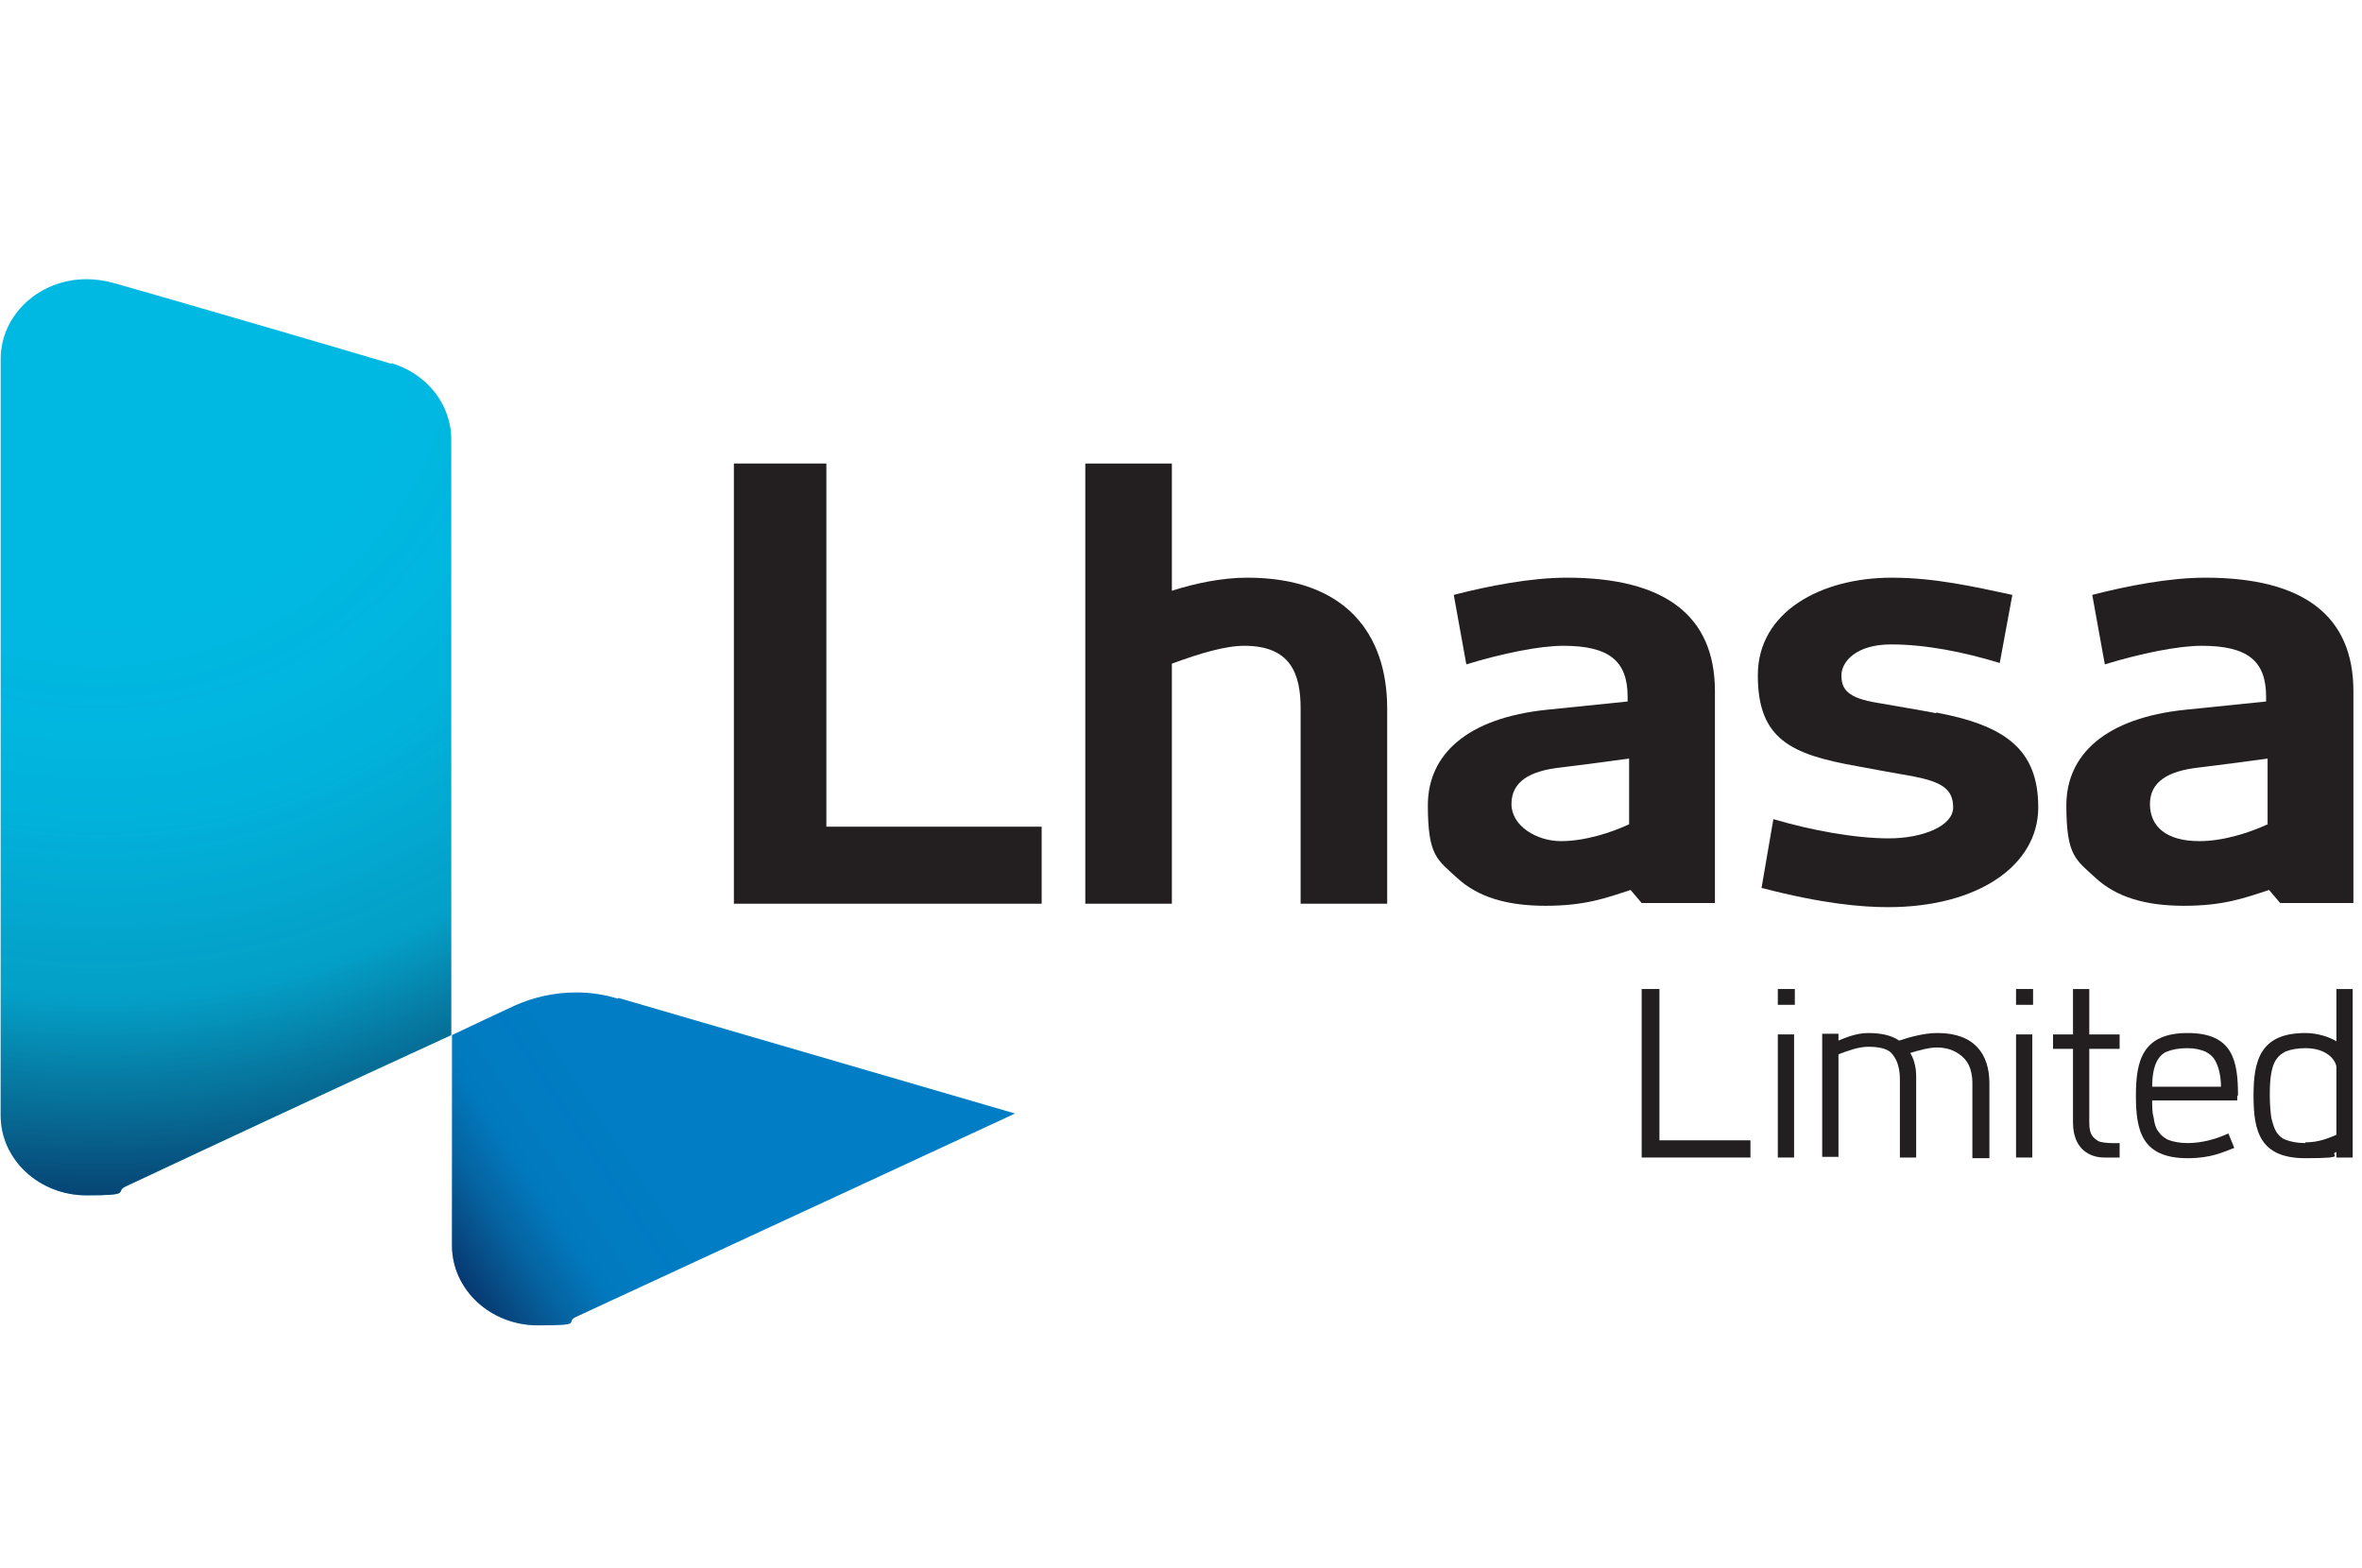
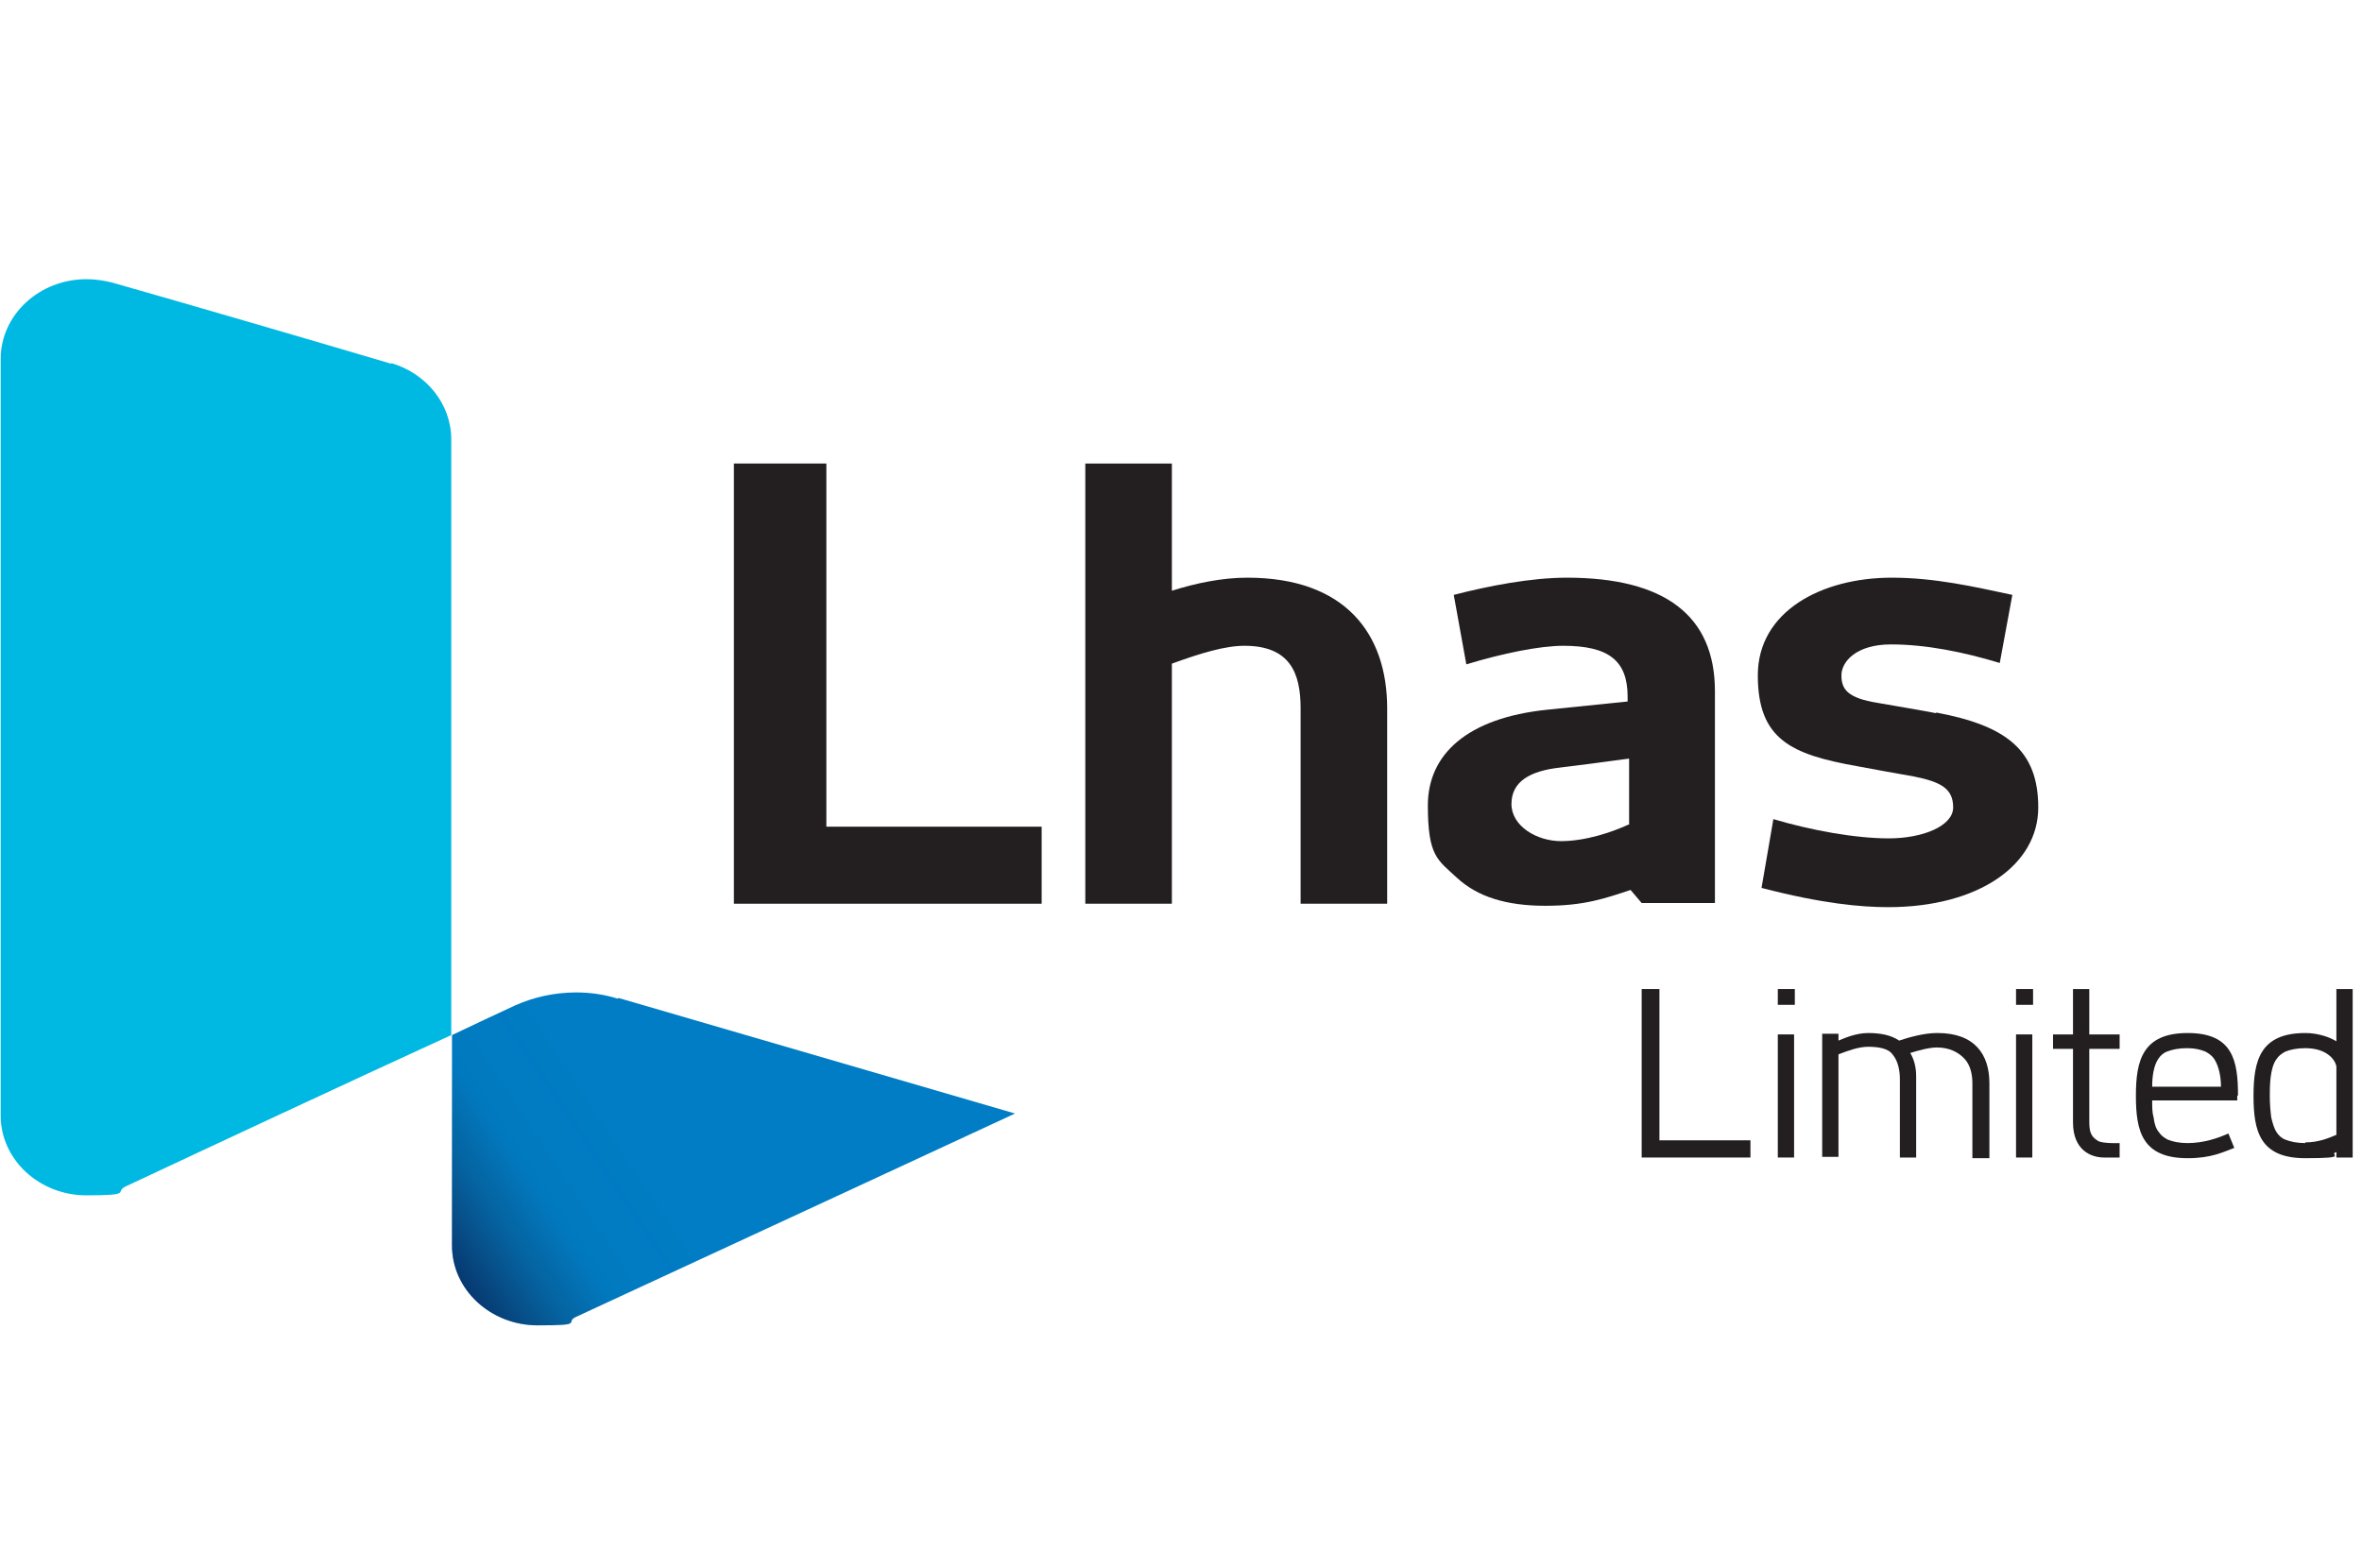
<svg xmlns="http://www.w3.org/2000/svg" width="119" height="79" viewBox="0 0 119 79" fill="none">
  <path d="M83.604 49.839H82.709V58.331H88.189V57.464H83.604V49.839Z" fill="#231F20" />
  <path d="M97.582 52.057C96.948 52.057 96.203 52.265 95.681 52.438C95.271 52.161 94.749 52.057 94.115 52.057C93.482 52.057 92.885 52.334 92.624 52.438V52.092H91.804V58.296H92.624V53.132C93.072 52.958 93.631 52.75 94.115 52.75C94.6 52.75 95.122 52.82 95.345 53.132C95.644 53.478 95.718 53.998 95.718 54.379V58.331H96.538V54.241C96.538 53.755 96.426 53.374 96.24 53.062C96.687 52.924 97.209 52.785 97.582 52.785C98.216 52.785 98.663 53.028 98.961 53.34C99.296 53.686 99.371 54.206 99.371 54.587V58.365H100.228V54.587C100.228 53.132 99.483 52.057 97.619 52.057H97.582Z" fill="#231F20" />
  <path d="M117.71 49.839V52.473C117.375 52.265 116.778 52.057 116.145 52.057C113.871 52.057 113.535 53.444 113.535 55.211C113.535 56.979 113.834 58.365 116.145 58.365C118.456 58.365 117.263 58.192 117.71 58.054V58.331H118.53V49.839H117.71ZM116.145 57.603C115.735 57.603 115.399 57.534 115.138 57.43C114.952 57.36 114.803 57.222 114.691 57.048C114.579 56.875 114.505 56.633 114.43 56.321C114.393 56.043 114.355 55.662 114.355 55.211C114.355 54.761 114.355 53.825 114.691 53.374C114.803 53.201 114.952 53.097 115.138 52.993C115.399 52.889 115.735 52.82 116.145 52.82C117.263 52.82 117.673 53.444 117.71 53.756V57.187C117.375 57.326 116.853 57.568 116.145 57.568V57.603Z" fill="#231F20" />
  <path d="M105.26 52.854H106.789V52.127H105.26V49.839H104.44V52.127H103.434V52.854H104.44V56.563C104.44 57.95 105.335 58.331 106.006 58.331H106.789V57.603C106.789 57.603 105.969 57.638 105.708 57.499C105.298 57.256 105.26 56.979 105.26 56.459V52.854Z" fill="#231F20" />
  <path d="M90.388 52.127H89.568V58.331H90.388V52.127Z" fill="#231F20" />
  <path d="M90.425 49.839H89.568V50.636H90.425V49.839Z" fill="#231F20" />
  <path d="M102.39 52.127H101.57V58.331H102.39V52.127Z" fill="#231F20" />
  <path d="M102.428 49.839H101.57V50.636H102.428V49.839Z" fill="#231F20" />
  <path d="M112.715 55.211V55.454H108.429C108.429 55.8 108.429 56.078 108.503 56.321C108.541 56.632 108.615 56.875 108.764 57.048C108.876 57.222 109.025 57.326 109.212 57.43C109.472 57.534 109.808 57.603 110.218 57.603C111.001 57.603 111.746 57.36 112.268 57.118L112.566 57.846C112.007 58.053 111.411 58.365 110.218 58.365C107.907 58.365 107.609 56.979 107.609 55.211C107.609 53.444 107.944 52.057 110.218 52.057C112.492 52.057 112.753 53.444 112.753 55.211H112.715ZM111.895 54.761C111.895 54.241 111.784 53.721 111.56 53.374C111.448 53.201 111.299 53.097 111.113 52.993C110.852 52.889 110.591 52.82 110.181 52.82C109.771 52.82 109.435 52.889 109.174 52.993C108.988 53.062 108.839 53.201 108.727 53.374C108.503 53.721 108.429 54.241 108.429 54.761H111.895Z" fill="#231F20" />
  <path d="M78.945 29.111C77.118 29.111 74.993 29.527 73.242 29.978L73.875 33.479C75.702 32.924 77.566 32.543 78.758 32.543C81.069 32.543 82.001 33.306 82.001 35.108V35.35C82.001 35.35 81.628 35.385 77.938 35.766C73.913 36.182 71.937 38.019 71.937 40.584C71.937 43.149 72.422 43.322 73.391 44.224C74.434 45.194 75.888 45.645 77.864 45.645C79.839 45.645 80.883 45.264 82.15 44.848L82.709 45.506H86.4V34.831C86.4 31.018 83.865 29.111 78.945 29.111ZM82.038 41.555C81.218 41.936 79.876 42.387 78.646 42.387C77.416 42.387 76.149 41.624 76.149 40.515C76.149 39.406 77.044 38.851 78.609 38.678C79.504 38.574 82.076 38.227 82.076 38.227V41.555H82.038Z" fill="#231F20" />
-   <path d="M111.113 29.111C109.286 29.111 107.161 29.527 105.41 29.978L106.043 33.479C107.87 32.924 109.733 32.543 110.926 32.543C113.237 32.543 114.169 33.306 114.169 35.108V35.35C114.169 35.35 113.796 35.385 110.106 35.766C106.081 36.182 104.105 38.019 104.105 40.584C104.105 43.149 104.59 43.322 105.559 44.224C106.602 45.194 108.056 45.645 110.032 45.645C112.007 45.645 113.051 45.264 114.318 44.848L114.877 45.506H118.567V34.831C118.567 31.018 116.033 29.111 111.113 29.111ZM114.206 41.555C113.386 41.936 112.044 42.387 110.814 42.387C109.1 42.387 108.317 41.624 108.317 40.515C108.317 39.406 109.212 38.851 110.777 38.678C111.672 38.574 114.244 38.227 114.244 38.227V41.555H114.206Z" fill="#231F20" />
  <path d="M41.633 23.358H36.974V45.541H52.48V41.659H41.633V23.358Z" fill="#231F20" />
  <path d="M62.842 29.111C61.575 29.111 60.233 29.389 59.04 29.77V23.358H54.679V45.541H59.04V33.444C60.456 32.924 61.724 32.543 62.693 32.543C65.004 32.543 65.526 33.929 65.526 35.697V45.541H69.887V35.697C69.887 31.919 67.762 29.111 62.842 29.111Z" fill="#231F20" />
  <path d="M97.545 35.94C96.836 35.801 95.383 35.558 94.6 35.42C93.072 35.177 92.773 34.727 92.773 34.033C92.773 33.34 93.519 32.474 95.271 32.474C97.023 32.474 98.924 32.855 100.75 33.409L101.384 29.978C99.446 29.562 97.47 29.111 95.308 29.111C91.767 29.111 88.561 30.81 88.561 34.033C88.561 37.257 90.239 38.019 93.556 38.609C94.302 38.747 95.606 38.99 96.426 39.129C97.805 39.406 98.402 39.752 98.402 40.688C98.402 41.624 96.874 42.248 95.159 42.248C93.444 42.248 91.208 41.832 89.344 41.278L88.748 44.744C91.804 45.541 93.78 45.714 95.122 45.714C99.669 45.714 102.689 43.6 102.689 40.688C102.689 37.777 101.048 36.564 97.545 35.905V35.94Z" fill="#231F20" />
  <path d="M19.715 18.332C16.212 17.292 9.204 15.247 5.663 14.242C5.253 14.138 4.806 14.069 4.358 14.069C1.973 14.069 0.034 15.871 0.034 18.089V56.217C0.034 58.435 1.973 60.237 4.358 60.237C6.744 60.237 5.737 60.064 6.334 59.787C10.322 57.915 17.516 54.553 22.735 52.161V22.145C22.735 20.342 21.467 18.817 19.715 18.297V18.332Z" fill="#00B9E3" />
-   <path style="mix-blend-mode:multiply" d="M19.715 18.332C16.212 17.292 9.204 15.247 5.663 14.242C5.253 14.138 4.806 14.069 4.358 14.069C1.973 14.069 0.034 15.871 0.034 18.089V56.217C0.034 58.435 1.973 60.237 4.358 60.237C6.744 60.237 5.737 60.064 6.334 59.787C10.322 57.915 17.516 54.553 22.735 52.161V22.145C22.735 20.342 21.467 18.817 19.715 18.297V18.332Z" fill="url(#paint0_radial_10670_4328)" />
  <path d="M31.121 50.324C30.451 50.116 29.742 50.012 29.034 50.012C27.916 50.012 26.872 50.255 25.94 50.671C25.046 51.087 23.927 51.607 22.772 52.161V62.767C22.772 64.986 24.71 66.788 27.096 66.788C29.481 66.788 28.438 66.65 28.997 66.372C34.551 63.807 51.138 56.113 51.138 56.113C51.138 56.113 36.154 51.745 31.159 50.289L31.121 50.324Z" fill="#007DC5" />
  <path style="mix-blend-mode:multiply" d="M31.121 50.324C30.451 50.116 29.742 50.012 29.034 50.012C27.916 50.012 26.872 50.255 25.94 50.671C25.046 51.087 23.927 51.607 22.772 52.161V62.767C22.772 64.986 24.71 66.788 27.096 66.788C29.481 66.788 28.438 66.65 28.997 66.372C34.551 63.807 51.138 56.113 51.138 56.113C51.138 56.113 36.154 51.745 31.159 50.289L31.121 50.324Z" fill="url(#paint1_linear_10670_4328)" />
  <defs>
    <radialGradient id="paint0_radial_10670_4328" cx="0" cy="0" r="1" gradientUnits="userSpaceOnUse" gradientTransform="translate(4.955 16.98) scale(51.29 47.694)">
      <stop stop-color="#231F20" stop-opacity="0" />
      <stop offset="0.3" stop-color="#211D21" stop-opacity="0" />
      <stop offset="0.5" stop-color="#1C1826" stop-opacity="0.04" />
      <stop offset="0.7" stop-color="#15112D" stop-opacity="0.16" />
      <stop offset="0.9" stop-color="#0A0638" stop-opacity="0.64" />
      <stop offset="1" stop-color="#04003F" />
    </radialGradient>
    <linearGradient id="paint1_linear_10670_4328" x1="20.163" y1="63.773" x2="42.247" y2="49.131" gradientUnits="userSpaceOnUse">
      <stop stop-color="#08043A" stop-opacity="0.81" />
      <stop offset="0.2" stop-color="#14102E" stop-opacity="0.25" />
      <stop offset="0.3" stop-color="#1C1826" stop-opacity="0.04" />
      <stop offset="0.5" stop-color="#211D21" stop-opacity="0" />
      <stop offset="0.7" stop-color="#231F20" stop-opacity="0" />
    </linearGradient>
  </defs>
</svg>